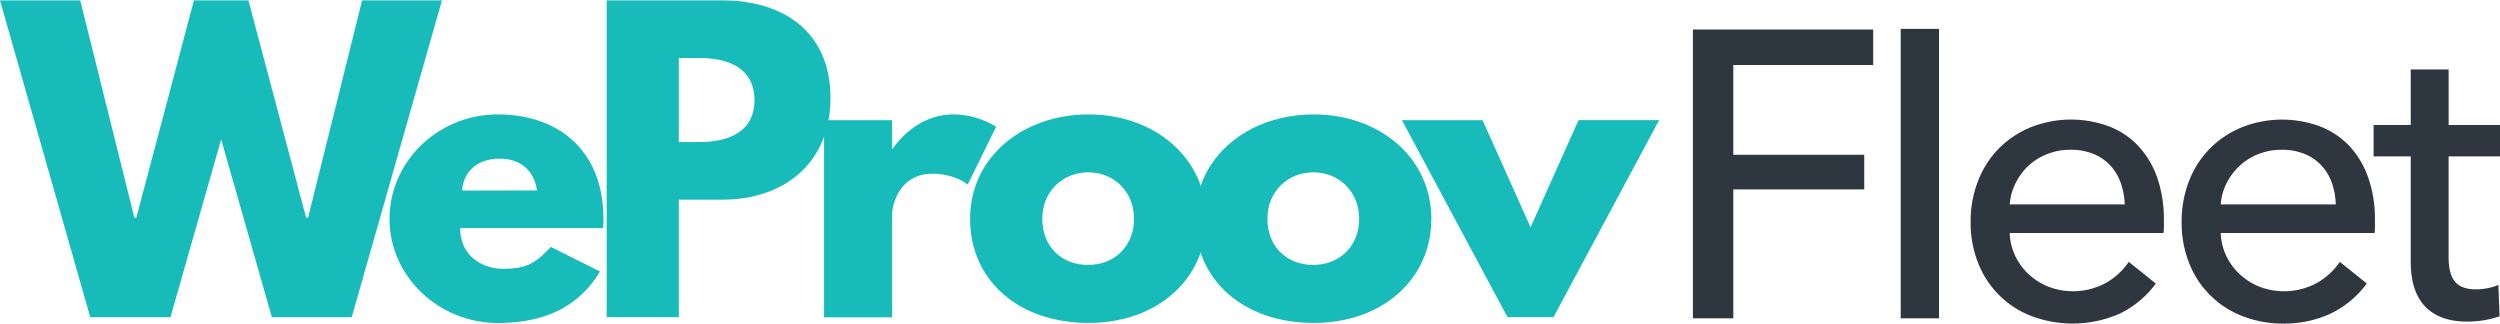
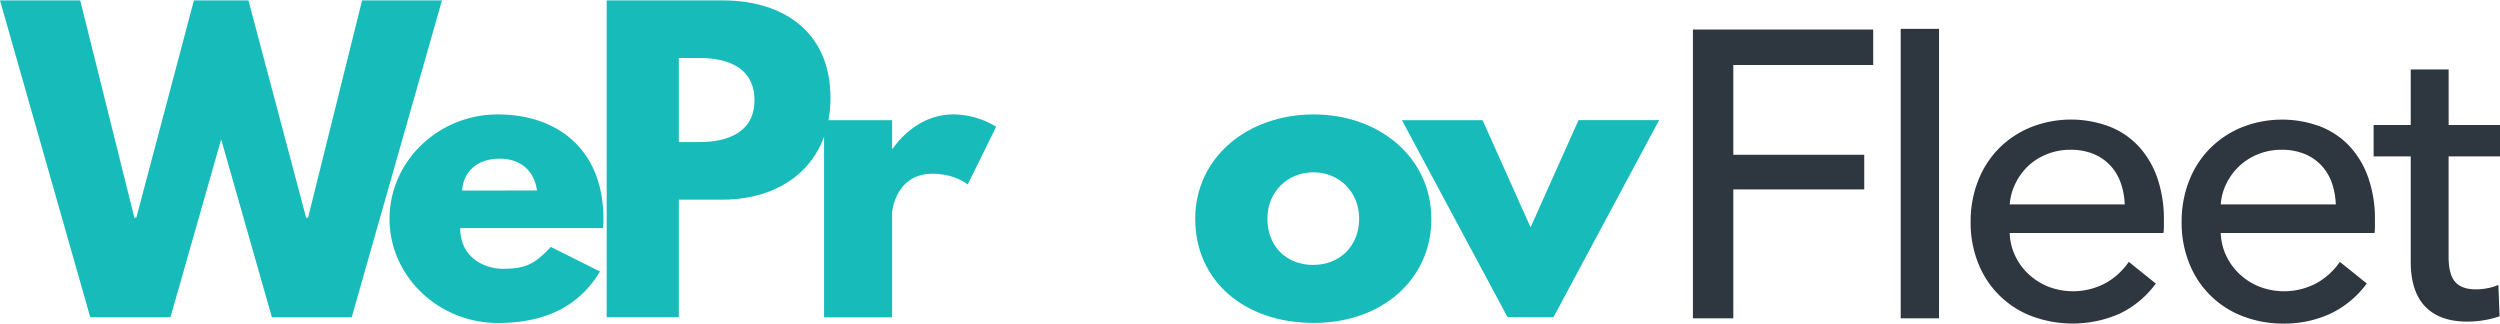
<svg xmlns="http://www.w3.org/2000/svg" id="Calque_1" data-name="Calque 1" viewBox="0 0 1213 157">
  <defs>
    <style>.cls-1{fill:#17bbb9;}.cls-2{fill:#2e3640;}</style>
  </defs>
  <path class="cls-1" d="M107.31,67.63,82.72,153.89H43.78L0,.19H38.93L65.2,105.64h.94L94.09.19h26.45l28,105.45h.93L175.69.19h38.75l-43.78,153.7H131.91Z" />
  <path class="cls-1" d="M223.29,110.67c0,14.72,12.31,19.75,20.69,19.75,10.62,0,15.27-2,23.28-10.62l23.85,11.92c-10.8,18.08-28.31,25-49.55,25C212.67,156.68,189,134,189,106.2c0-27.95,23.66-50.68,52.55-50.68,29.06,0,51.23,17.14,51.23,50.68a35.66,35.66,0,0,1-.18,4.47Zm37.27-18.26C259.06,82.35,252.18,77,242.48,77c-11.36,0-17.69,6.7-18.26,15.46Z" />
  <path class="cls-1" d="M350.41.19c30,0,52.54,15.46,52.54,47.32,0,31.67-22.54,49.37-52.54,49.37H329.36v57h-35V.19ZM339.23,68.94c13.79,0,26.83-4.67,26.83-20.31,0-15.84-13-20.5-26.83-20.5h-9.87V68.94Z" />
  <path class="cls-1" d="M399.84,58.31h33V72.1h.37s10.44-16.58,29.25-16.58a39.61,39.61,0,0,1,20.87,6l-13.79,28s-6.14-5.21-17.14-5.21c-17.14,0-19.56,17-19.56,19.37v50.3h-33Z" />
-   <path class="cls-1" d="M528.25,55.52c31.67,0,57,20.87,57,50.68,0,29.44-24,50.48-57,50.48-34.46,0-57.57-21-57.57-50.48C470.68,76.39,496,55.52,528.25,55.52Zm-.19,73c12.86,0,22.18-9.32,22.18-22.36,0-13.23-9.88-22.55-22.18-22.55-12.48,0-22.35,9.32-22.35,22.55C505.71,119.24,514.65,128.56,528.06,128.56Z" />
  <path class="cls-1" d="M637.49,55.52c31.67,0,57,20.87,57,50.68,0,29.44-24,50.48-57,50.48-34.47,0-57.57-21-57.57-50.48C579.92,76.39,605.25,55.52,637.49,55.52Zm-.19,73c12.85,0,22.17-9.32,22.17-22.36,0-13.23-9.88-22.55-22.17-22.55-12.48,0-22.36,9.32-22.36,22.55C614.94,119.24,623.89,128.56,637.3,128.56Z" />
  <path class="cls-1" d="M742.63,110.29l23.29-52H805l-51.23,95.58H731.44L680.21,58.31h39.13Z" />
  <path class="cls-2" d="M841,154.45H821.4V14.33h87.47V31.55H841V75.09h63.53V91.91H841Z" />
  <path class="cls-2" d="M940.82,154.45h-18.6V14h18.6Z" />
  <path class="cls-2" d="M1049.92,106.71v3.17a25.78,25.78,0,0,1-.2,3.16H975.11a27.71,27.71,0,0,0,2.67,11.11,29.22,29.22,0,0,0,6.63,9,30.81,30.81,0,0,0,9.6,6,33.45,33.45,0,0,0,28-2,33.67,33.67,0,0,0,10.88-10.09L1046,137.58a46.67,46.67,0,0,1-17.71,14.69,56.83,56.83,0,0,1-42.45,1.15,44.95,44.95,0,0,1-25.93-25.53,52.35,52.35,0,0,1-3.76-20.19,53.73,53.73,0,0,1,3.67-20.09A45.91,45.91,0,0,1,970,71.88a46.72,46.72,0,0,1,15.47-10.19,53,53,0,0,1,38-.3,38.74,38.74,0,0,1,14.29,9.7,43.7,43.7,0,0,1,9,15.33A61,61,0,0,1,1049.92,106.71Zm-19-7.52A35.37,35.37,0,0,0,1029,88.8a23.77,23.77,0,0,0-5-8.41,23.06,23.06,0,0,0-8.11-5.64,28.68,28.68,0,0,0-11.38-2.08,29.94,29.94,0,0,0-11.18,2.08,28.92,28.92,0,0,0-9.11,5.64A29.73,29.73,0,0,0,978,88.8a26.76,26.76,0,0,0-2.87,10.39Z" />
  <path class="cls-2" d="M1152.32,106.71v3.17a25.77,25.77,0,0,1-.19,3.16h-74.62a27.55,27.55,0,0,0,2.68,11.11,29.06,29.06,0,0,0,6.63,9,30.76,30.76,0,0,0,9.59,6,33.45,33.45,0,0,0,28-2,33.57,33.57,0,0,0,10.88-10.09l13.07,10.48a46.69,46.69,0,0,1-17.72,14.69A53.37,53.37,0,0,1,1108,157a54,54,0,0,1-19.79-3.56,45,45,0,0,1-25.92-25.53,52.35,52.35,0,0,1-3.76-20.19,53.93,53.93,0,0,1,3.66-20.09,45.94,45.94,0,0,1,10.22-15.73,46.62,46.62,0,0,1,15.47-10.19,53,53,0,0,1,38-.3,38.62,38.62,0,0,1,14.28,9.7,43.55,43.55,0,0,1,9,15.33A60.72,60.72,0,0,1,1152.32,106.71Zm-19-7.52a35.7,35.7,0,0,0-1.88-10.39,24.07,24.07,0,0,0-5-8.41,23.1,23.1,0,0,0-8.12-5.64A28.61,28.61,0,0,0,1107,72.67a30,30,0,0,0-11.18,2.08,28.76,28.76,0,0,0-9.1,5.64,29.57,29.57,0,0,0-6.34,8.41,26.93,26.93,0,0,0-2.87,10.39Z" />
  <path class="cls-2" d="M1213,75.88h-24.94v48.74q0,8.48,3.17,12.13t10.09,3.65a30.1,30.1,0,0,0,5.54-.55,22.36,22.36,0,0,0,5.35-1.63l.59,15.24a45.14,45.14,0,0,1-7.42,1.88,50.15,50.15,0,0,1-8.41.69q-13.26,0-20.29-7.32t-7-22V75.88h-18V60.64h18V33.72h18.4V60.64H1213Z" />
</svg>